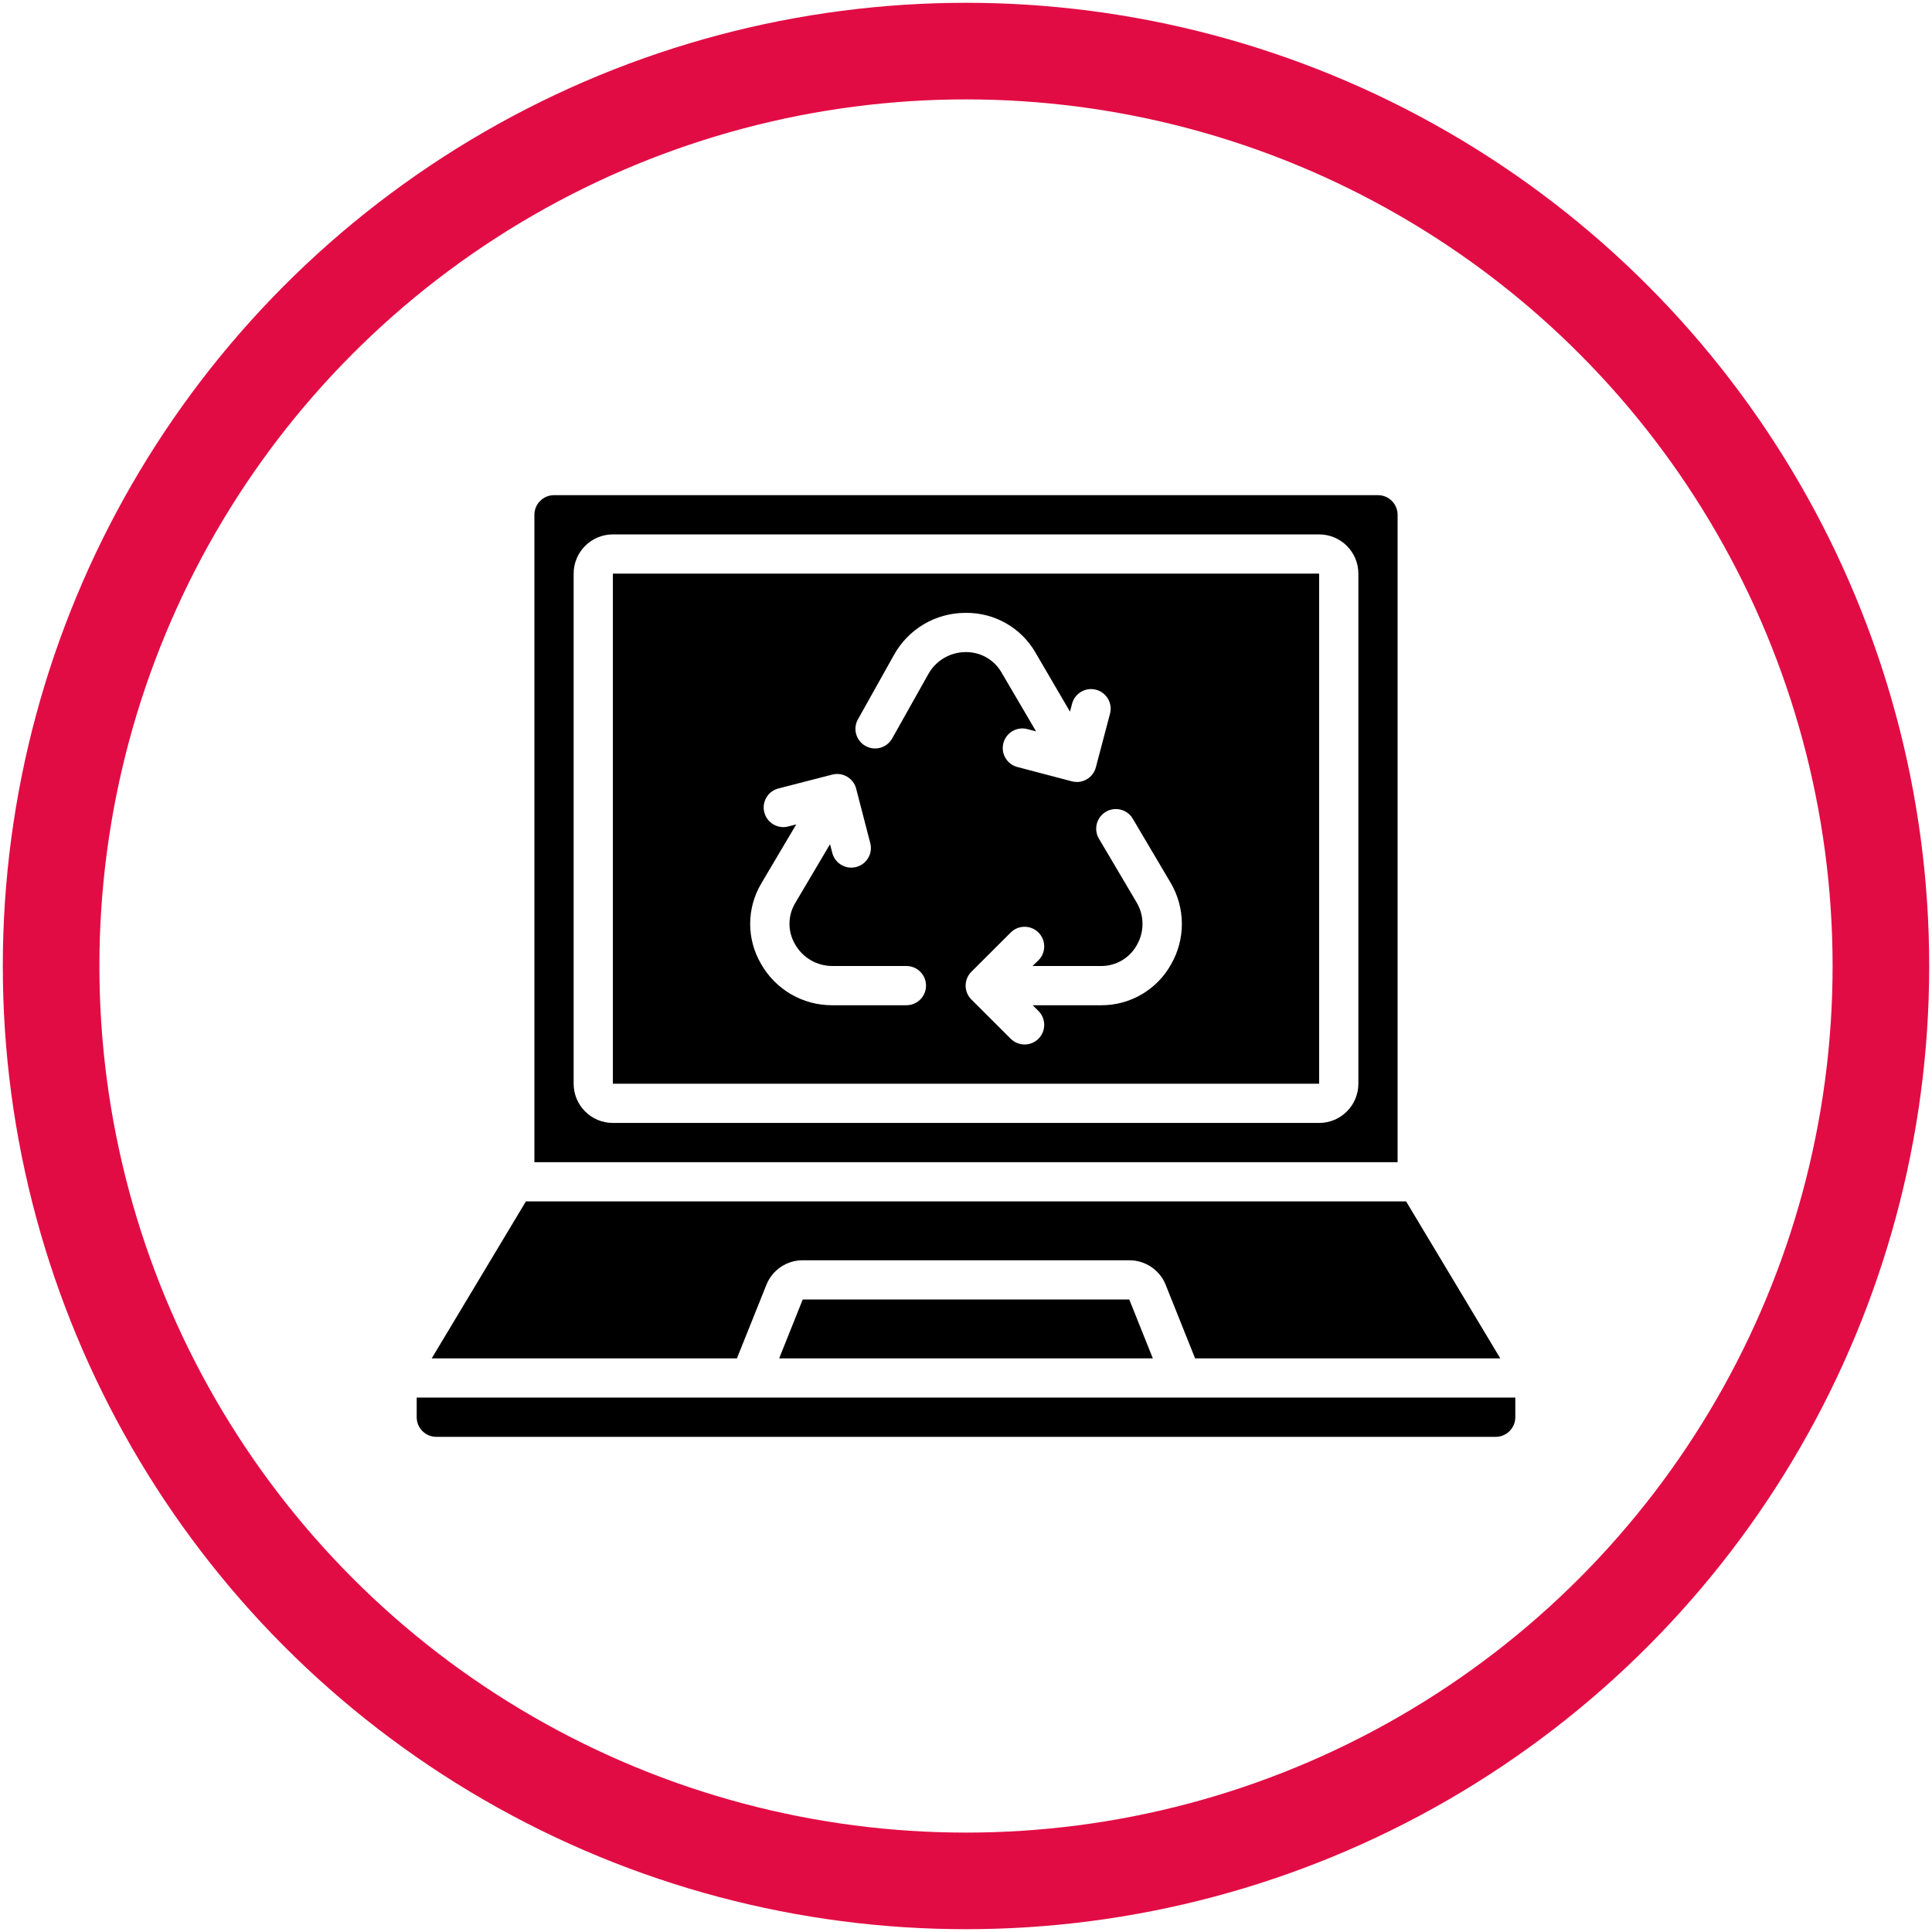
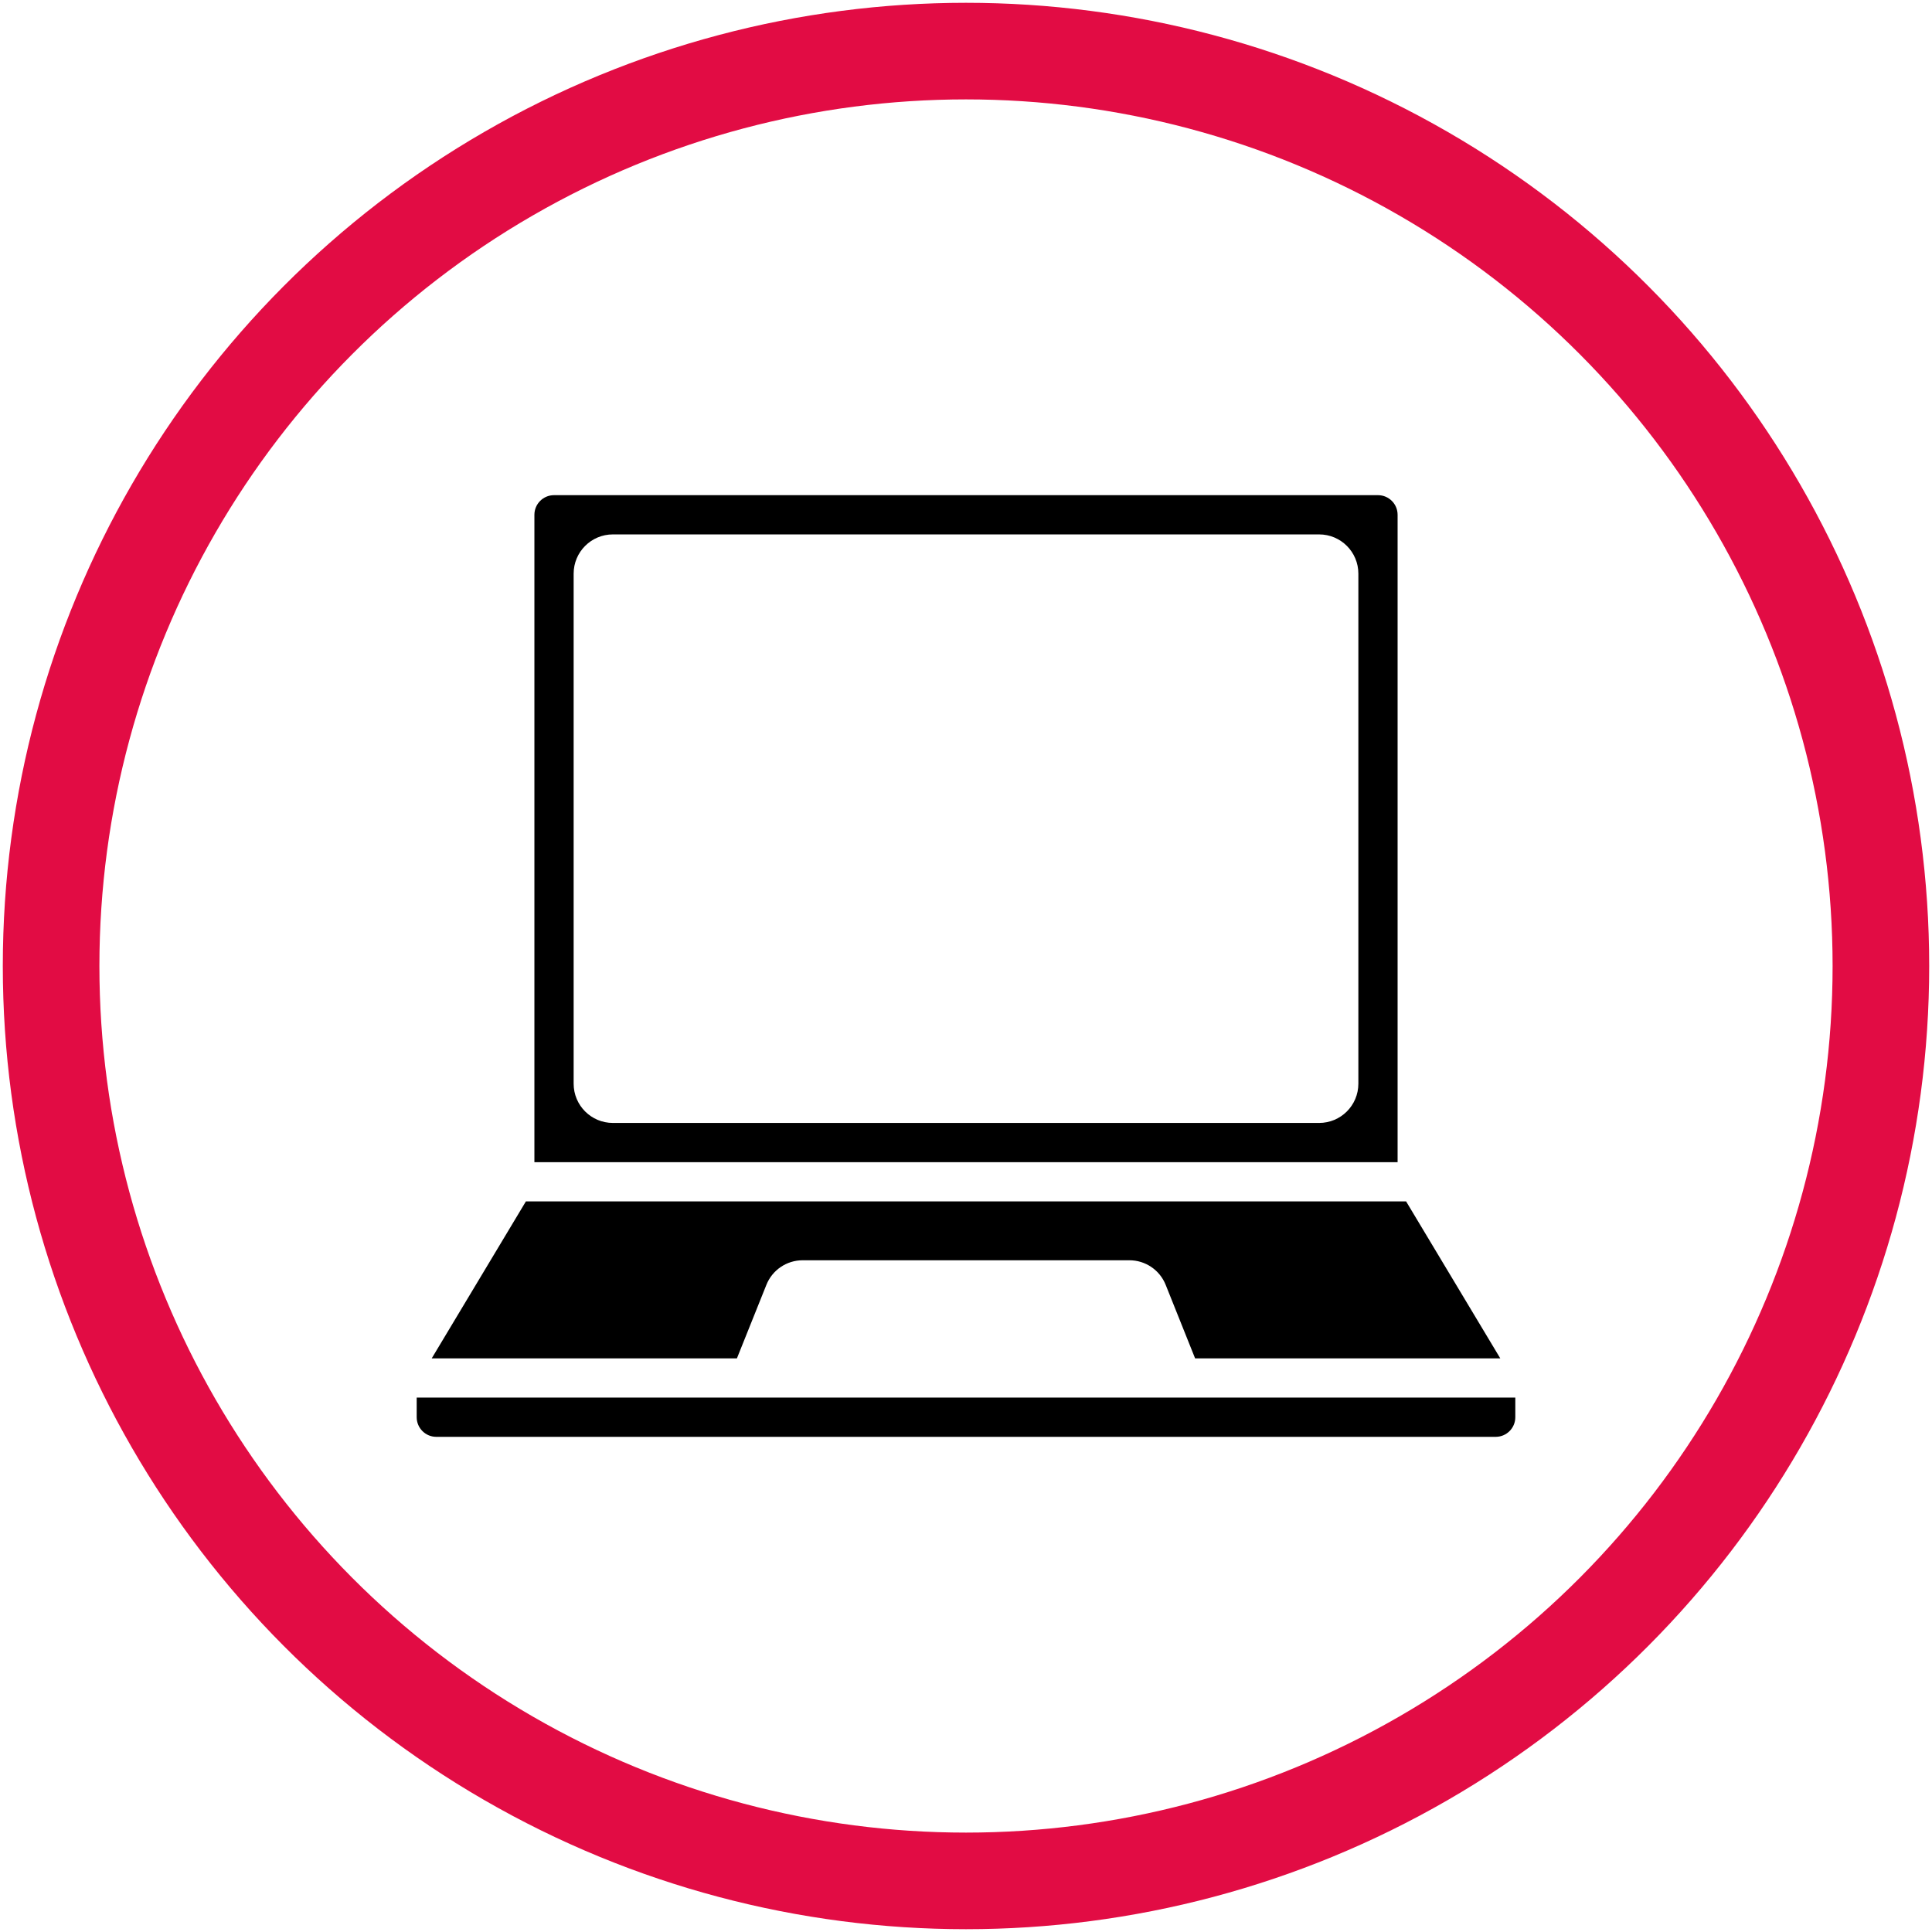
<svg xmlns="http://www.w3.org/2000/svg" id="a" data-name="Layer 1" width="600" height="600" viewBox="0 0 600 600">
  <circle cx="300" cy="300" r="284.13" fill="none" stroke="#e20c44" stroke-miterlimit="10" stroke-width="30" />
  <g>
    <path d="m470.592,434.037H129.408v6.093c0,3.365,2.728,6.093,6.093,6.093h329c3.365,0,6.093-2.728,6.093-6.093v-6.093Z" stroke-width="0" />
-     <path d="m190.333,336.556h219.333v-158.407h-219.333v158.407Zm161.454-82.305l11.661,19.722c4.717,7.858,4.792,17.659.195,25.589-4.375,7.819-12.645,12.651-21.604,12.624h-21.324l1.785,1.779c2.382,2.377,2.386,6.236.009,8.618-2.377,2.382-6.236,2.386-8.618.009l-12.216-12.185c-2.382-2.376-2.387-6.234-.011-8.616.004-.004.007-.007.011-.011l12.216-12.185c2.382-2.377,6.241-2.373,8.618.009,2.377,2.382,2.373,6.241-.009,8.618l-1.828,1.779h21.324c4.587.009,8.817-2.474,11.046-6.483,2.402-4.136,2.362-9.251-.104-13.349l-11.655-19.716c-1.713-2.9-.75-6.64,2.151-8.353,2.9-1.713,6.64-.75,8.353,2.151h0Zm-85.345-30.847l11.18-19.99c4.449-8.044,12.905-13.05,22.098-13.081h.28c8.854-.081,17.071,4.594,21.525,12.246l10.766,18.43.652-2.468c.858-3.254,4.191-5.196,7.445-4.338,3.254.858,5.196,4.191,4.338,7.445l-4.399,16.663c-.705,2.673-3.121,4.536-5.885,4.539-.524-.001-1.046-.069-1.554-.201l-16.712-4.387c-3.284-.735-5.35-3.992-4.616-7.276.735-3.284,3.992-5.35,7.276-4.616.146.033.291.071.435.114l2.492.652-10.796-18.4c-2.282-3.883-6.463-6.254-10.967-6.221h-.134c-4.816.017-9.245,2.64-11.576,6.854l-11.21,19.953c-1.642,2.938-5.354,3.988-8.292,2.346s-3.988-5.354-2.346-8.292h0v.024Zm-30.006,50.94l10.839-18.314-2.486.64c-3.261.841-6.586-1.12-7.427-4.381s1.12-6.586,4.381-7.427l16.736-4.307c3.253-.833,6.567,1.124,7.409,4.374l4.32,16.682c.965,3.223-.866,6.619-4.089,7.584-3.223.965-6.619-.866-7.584-4.089-.044-.148-.083-.297-.116-.448l-.646-2.486-10.863,18.363c-2.306,3.923-2.306,8.787,0,12.709,2.361,4.192,6.807,6.777,11.619,6.757h22.963c3.365,0,6.093,2.728,6.093,6.093s-2.728,6.093-6.093,6.093h-22.963c-9.2.062-17.707-4.878-22.214-12.898-4.499-7.718-4.452-17.27.122-24.943h0Z" stroke-width="0" />
    <path d="m434.037,159.871c0-3.365-2.728-6.093-6.093-6.093h-255.889c-3.365,0-6.093,2.728-6.093,6.093v201.055h268.074v-201.055Zm-12.185,176.685c0,6.73-5.455,12.185-12.185,12.185h-219.333c-6.73,0-12.185-5.455-12.185-12.185v-158.407c0-6.73,5.455-12.185,12.185-12.185h219.333c6.73,0,12.185,5.455,12.185,12.185v158.407Z" stroke-width="0" />
-     <path d="m249.291,403.574l-7.311,18.278h116.046l-7.317-18.278h-101.417Z" stroke-width="0" />
    <path d="m362.023,399.047l9.127,22.805h94.776l-29.244-48.741H163.319l-29.244,48.741h94.782l9.139-22.798c1.833-4.633,6.313-7.673,11.296-7.664h101.417c4.988-.017,9.477,3.021,11.314,7.658Z" stroke-width="0" />
  </g>
</svg>